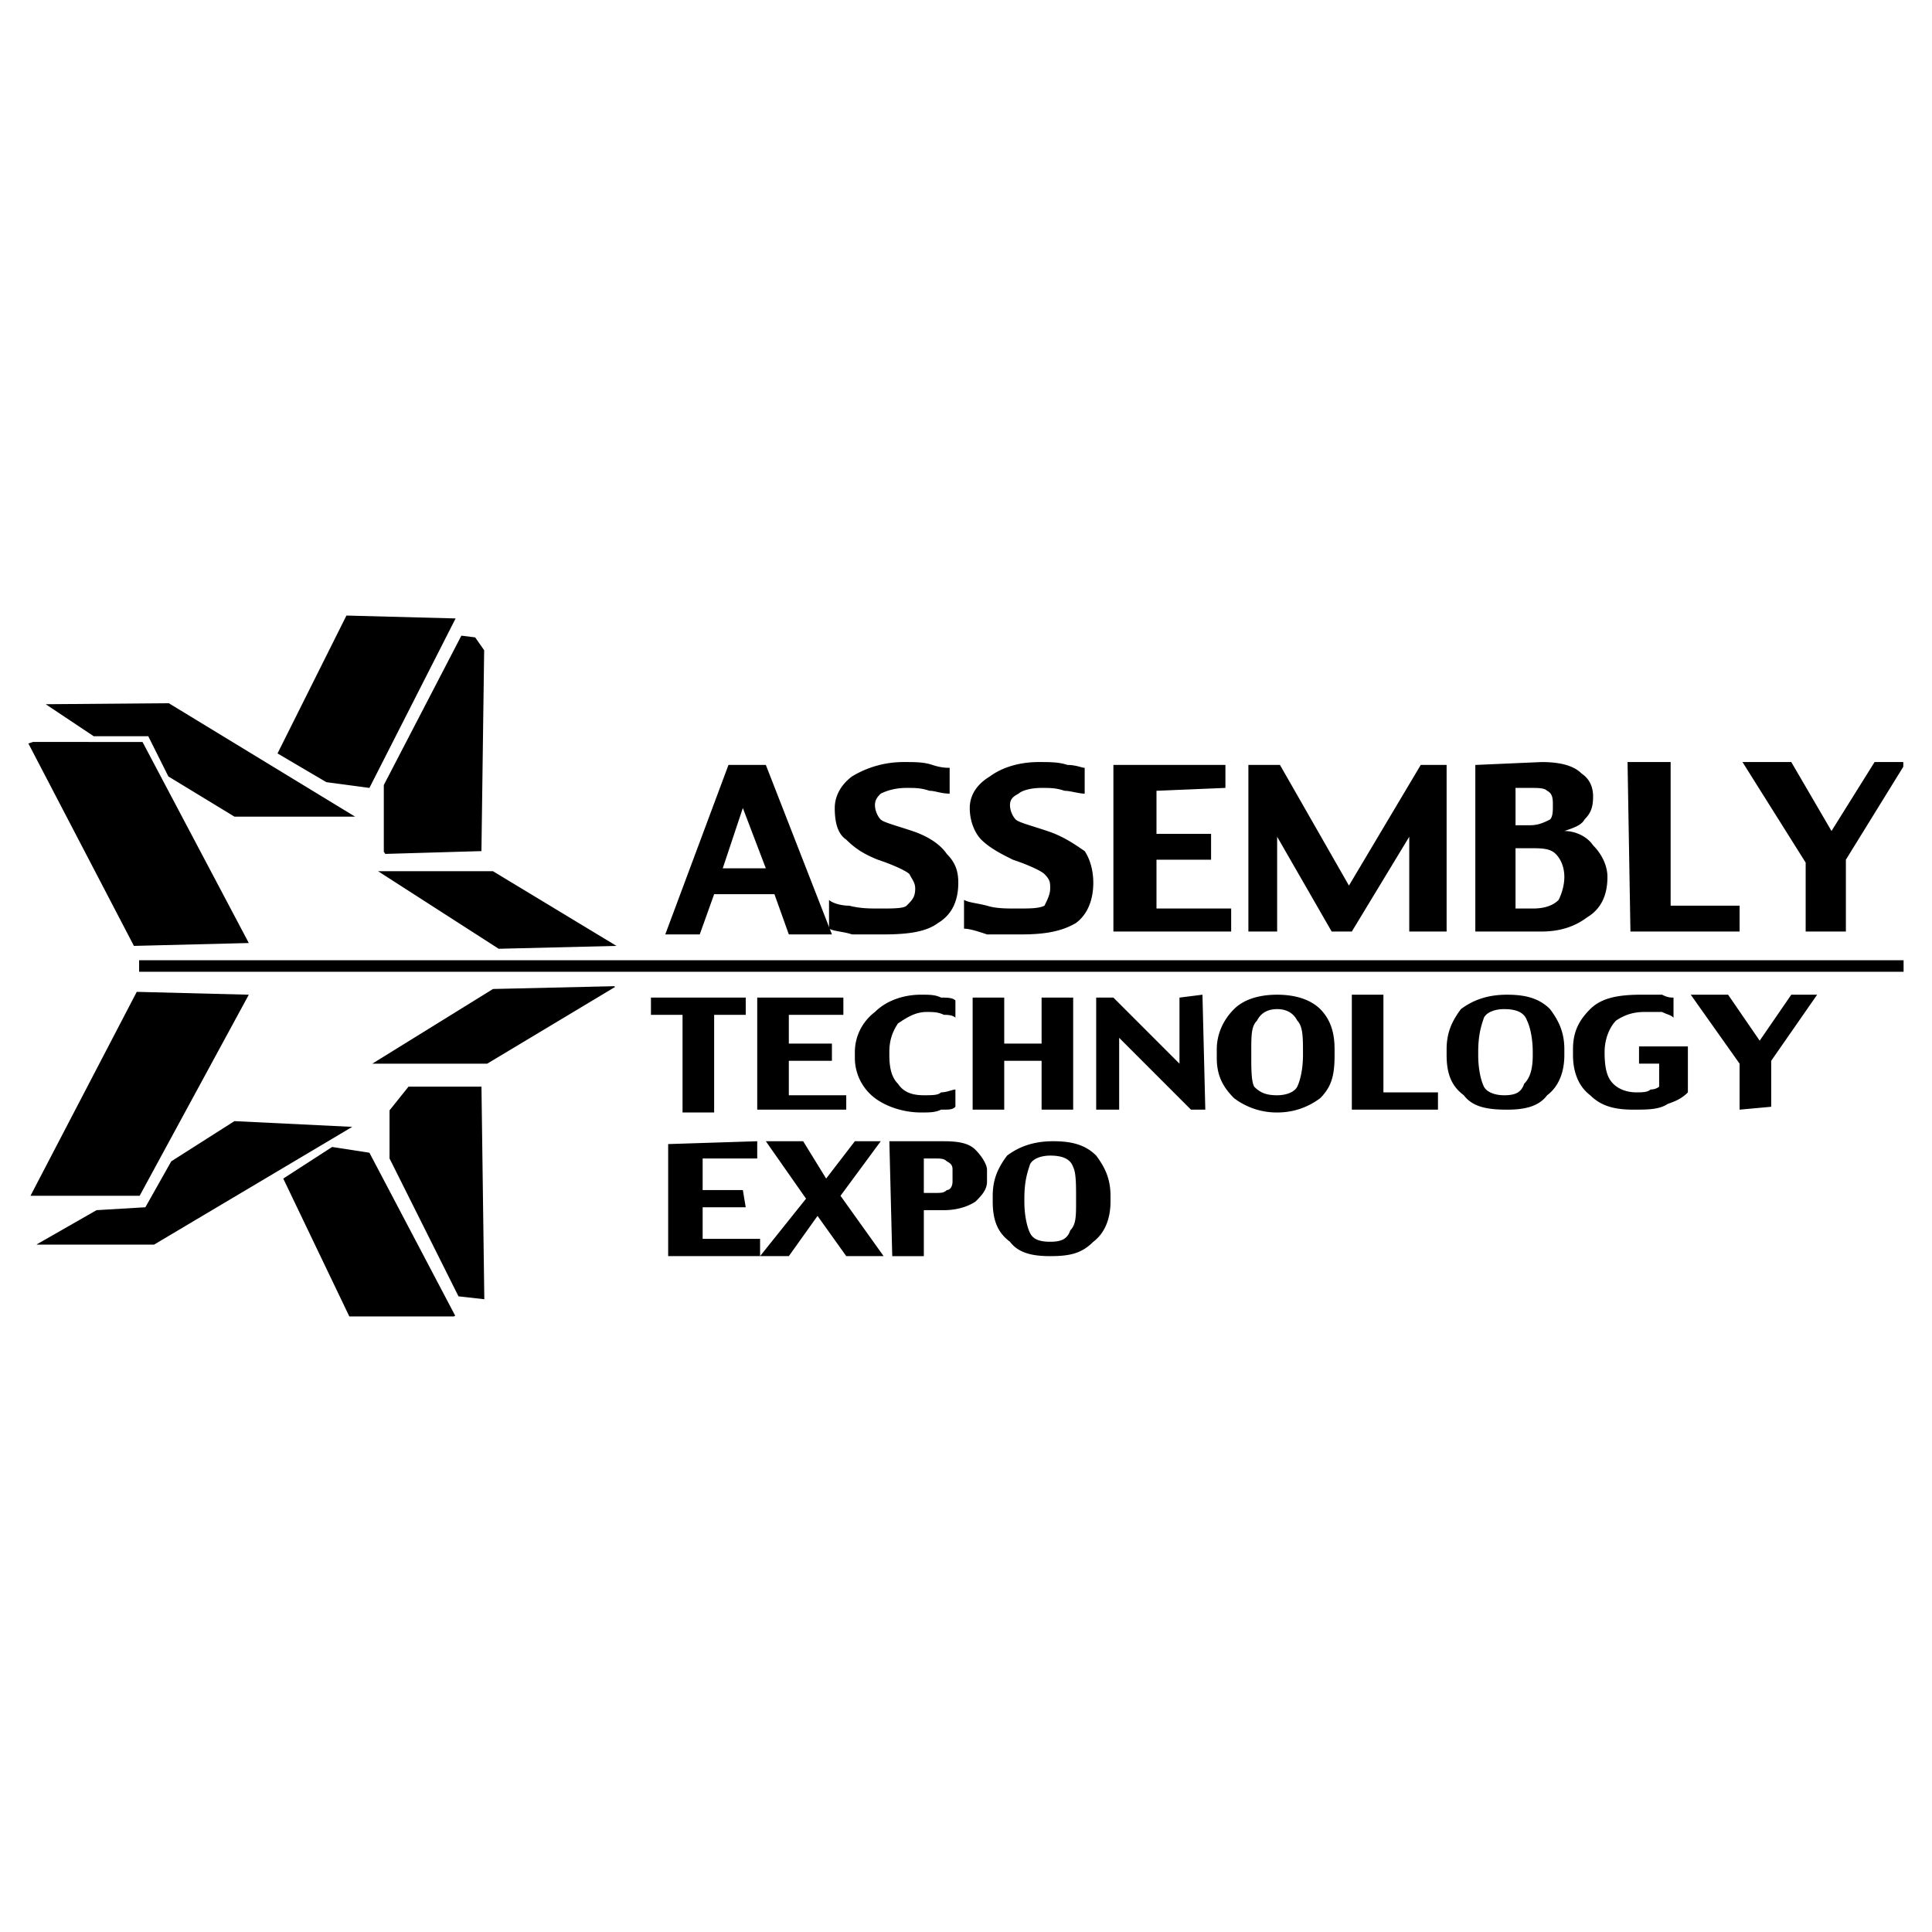
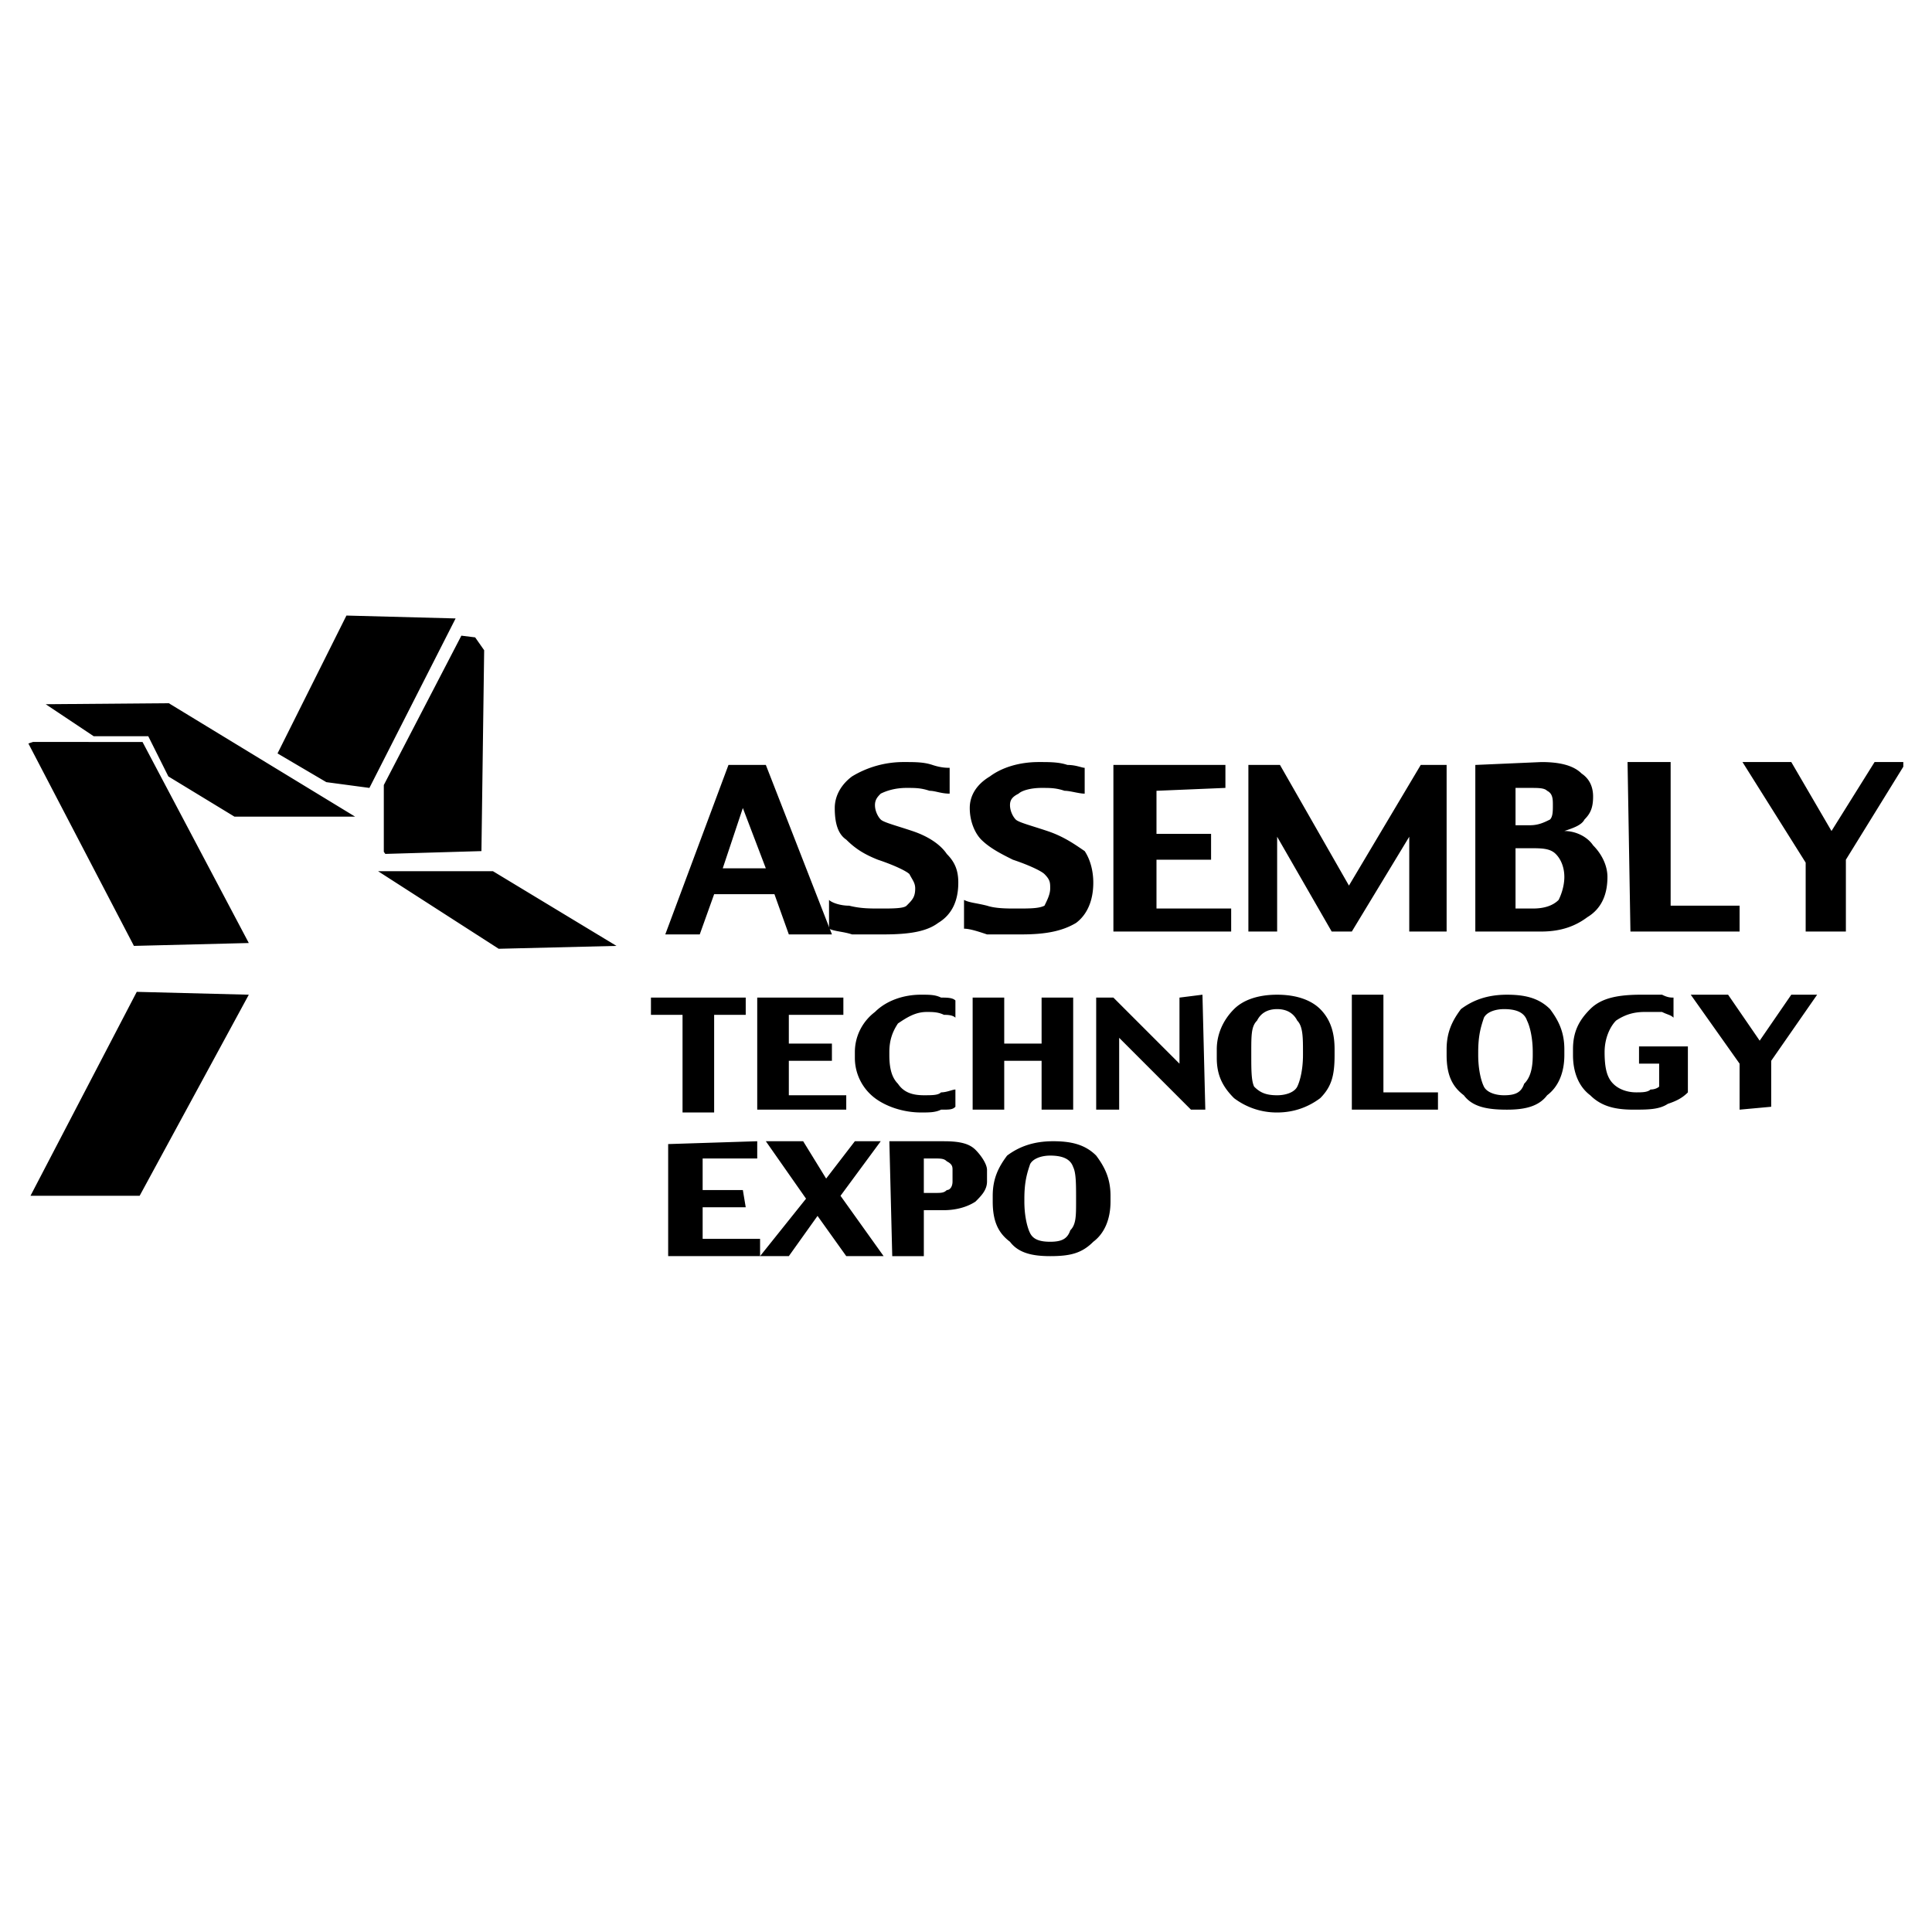
<svg xmlns="http://www.w3.org/2000/svg" width="2500" height="2500" viewBox="0 0 192.756 192.756">
-   <path fill="#fff" d="M0 192.756h192.756V0H0v192.756z" />
  <path d="M72.108 86.633l2.006-6.017 2.293 6.017h-4.299zm4.3-10.315H72.68l-6.305 16.908h3.439l1.436-4.011h6.017l1.435 4.011h4.299l-6.593-16.908z" fill-rule="evenodd" clip-rule="evenodd" />
  <path d="M95.609 88.068c0 1.718-.576 3.152-2.009 4.011-1.144.859-2.865 1.147-5.442 1.147h-3.152c-.864-.288-1.722-.288-2.294-.571v-2.869c.288.288 1.146.575 2.006.575 1.146.283 2.005.283 3.152.283s2.293 0 2.577-.283c.576-.575.863-.858.863-1.721 0-.572-.287-.86-.575-1.431-.288-.288-1.431-.859-3.152-1.435-1.431-.571-2.293-1.147-3.153-2.005-.86-.576-1.146-1.719-1.146-3.153 0-1.146.573-2.292 1.722-3.152a9.894 9.894 0 0 1 5.157-1.434c1.147 0 2.006 0 2.865.288.859.287 1.435.287 1.718.287v2.577c-.859 0-1.431-.284-2.006-.284-.859-.288-1.43-.288-2.293-.288-1.143 0-2.006.288-2.577.572-.287.288-.575.576-.575 1.146 0 .575.288 1.146.575 1.435.288.287 1.434.572 3.153 1.146 1.717.571 2.864 1.43 3.44 2.293.859.861 1.146 1.719 1.146 2.866zM109.078 88.068c0 1.718-.571 3.152-1.718 4.011-1.435.859-3.153 1.147-5.445 1.147h-3.44c-.858-.288-1.722-.571-2.294-.571v-2.869c.572.288 1.147.288 2.294.575.858.283 2.006.283 2.864.283 1.434 0 2.294 0 2.868-.283.284-.575.571-1.146.571-1.721 0-.572 0-.86-.571-1.431-.287-.288-1.435-.859-3.152-1.435-1.146-.571-2.293-1.147-3.156-2.005-.57-.576-1.146-1.719-1.146-3.153 0-1.146.575-2.292 2.009-3.152 1.147-.859 2.865-1.434 4.871-1.434 1.146 0 2.005 0 2.865.288.862 0 1.434.287 1.721.287v2.577c-.575 0-1.435-.284-2.006-.284-.858-.288-1.435-.288-2.293-.288-1.147 0-2.005.288-2.293.572-.572.288-.86.576-.86 1.146 0 .575.288 1.146.572 1.435.288.287 1.434.572 3.152 1.146 1.722.571 2.869 1.43 3.728 2.005.571.86.859 2.007.859 3.154zM122.834 92.938h-11.75v-16.62h11.176v2.292l-6.877.288v4.295h5.446v2.581h-5.446v4.87h7.451v2.294zM144.33 92.938h-3.728v-9.457l-5.729 9.457h-2.011l-5.441-9.457v9.457h-2.869v-16.62h3.152l6.881 12.037 7.163-12.037h2.582v16.62zM154.646 81.763c-.576.287-1.146.572-2.006.572h-1.435V78.61h1.435c.859 0 1.43 0 1.718.288.572.284.572.86.572 1.431 0 .575 0 1.146-.284 1.434zm4.298 2.577c-.576-.859-1.722-1.43-2.869-1.43.863-.289 1.723-.575 2.007-1.146.575-.576.862-1.147.862-2.293 0-.86-.287-1.718-1.146-2.294-.859-.858-2.294-1.146-4.011-1.146l-6.594.288v16.62h6.594c2.005 0 3.436-.571 4.581-1.43 1.436-.864 2.007-2.293 2.007-4.016 0-1.143-.571-2.29-1.431-3.153zm-3.44 5.446c-.574.575-1.435.858-2.58.858h-1.719v-6.017h1.435c1.147 0 2.006 0 2.577.576.575.571.858 1.43.858 2.289 0 .863-.283 1.723-.571 2.294zM173.56 92.938h-10.891l-.288-16.908h4.299v14.331h6.88v2.577zM189.893 76.496l-5.729 9.278v7.164h-4.012v-6.875l-6.304-10.033h4.869l4.012 6.88 4.299-6.88h2.865v.466zM75.833 125.324h-9.17v-11.179l8.886-.284v1.719h-5.446v3.152h4.012l.286 1.717h-4.298v3.153h5.73v1.722zM88.159 125.324h-3.728l-2.866-4.012-2.863 4.012h-2.869l4.586-5.732-4.011-5.731h3.724l2.293 3.725 2.865-3.725h2.581l-4.013 5.444 4.301 6.019zM94.464 118.732c-.288.287-.576.287-1.148.287H92.17v-3.439h.859c.859 0 1.147 0 1.435.287.57.283.57.572.57.859v1.146c0 .571-.287.86-.57.86zm4.011-2.005c0-.576-.576-1.434-1.146-2.006-.575-.576-1.436-.859-3.152-.859h-5.446l.288 11.463h3.152v-4.586h2.006c1.146 0 2.292-.289 3.152-.859.57-.574 1.146-1.146 1.146-2.006v-1.147zM106.784 122.744c-.286.857-.858 1.146-2.006 1.146-1.146 0-1.718-.289-2.006-.859-.287-.576-.571-1.719-.571-3.152v-.287c0-1.719.284-2.578.571-3.441.288-.57 1.147-.857 2.006-.857 1.147 0 2.006.287 2.293 1.146.289.574.289 1.721.289 3.152v.287c0 1.433 0 2.295-.576 2.865zm4.012-3.439c0-1.719-.572-2.865-1.43-4.012-1.147-1.148-2.582-1.432-4.299-1.432-2.007 0-3.44.572-4.587 1.432-.86 1.146-1.436 2.293-1.436 4.012v.574c0 2.006.575 3.152 1.722 4.012.86 1.148 2.294 1.434 4.012 1.434 2.006 0 3.153-.285 4.3-1.434 1.146-.859 1.718-2.295 1.718-4.012v-.574zM74.401 101.252H71.25v9.74h-3.153v-9.74h-3.152v-1.721h9.456v1.721zM84.431 110.711h-8.882v-11.18h8.594v1.721h-5.441v2.865h4.299v1.719h-4.299v3.439h5.729v1.436zM95.322 110.422c-.288.289-.575.289-1.434.289-.572.281-1.147.281-2.006.281-1.718 0-3.44-.57-4.586-1.43a5.023 5.023 0 0 1-2.006-4.012v-.574c0-1.719.863-3.152 2.006-4.012 1.146-1.146 2.868-1.723 4.586-1.723.859 0 1.434 0 2.006.289.576 0 1.146 0 1.434.287v1.717c-.288-.283-.858-.283-1.146-.283-.575-.287-1.147-.287-1.719-.287-1.146 0-2.009.57-2.867 1.146-.572.859-.86 1.717-.86 2.865v.287c0 1.43.288 2.293.86 2.865.574.859 1.434 1.146 2.58 1.146.859 0 1.431 0 1.718-.287.576 0 1.146-.285 1.434-.285v1.721zM107.071 110.711h-3.151v-4.875h-3.728v4.875h-3.151v-11.18h3.151v4.586h3.728v-4.586h3.151v11.18zM120.254 110.711h-1.431l-7.164-7.168v7.168h-2.293v-11.18h1.718l6.593 6.592v-6.592l2.292-.289.285 11.469zM129.427 108.416c-.288.572-1.146.859-2.006.859-1.147 0-1.722-.287-2.293-.859-.288-.576-.288-1.723-.288-3.152v-.287c0-1.719 0-2.578.576-3.152.283-.572.857-1.146 2.005-1.146 1.142 0 1.718.574 2.006 1.146.572.574.572 1.719.572 3.152v.287c0 1.429-.288 2.576-.572 3.152zm3.724-3.728c0-1.43-.289-2.863-1.432-4.01-.863-.859-2.293-1.436-4.299-1.436-2.005 0-3.439.576-4.299 1.436-1.146 1.146-1.723 2.58-1.723 4.01v.863c0 1.719.576 2.865 1.723 4.012a7.037 7.037 0 0 0 4.299 1.43c1.718 0 3.152-.57 4.299-1.43 1.143-1.146 1.432-2.293 1.432-4.299v-.576zM143.467 110.711h-8.594V99.242h3.151v9.746h5.443v1.723zM152.063 108.129c-.285.859-.858 1.146-2.005 1.146-.86 0-1.718-.287-2.006-.859-.288-.576-.571-1.723-.571-3.152v-.287c0-1.719.283-2.578.571-3.441.288-.57 1.146-.857 2.006-.857 1.146 0 2.005.287 2.293 1.146.288.574.572 1.719.572 3.152v.287c.001 1.429-.283 2.293-.86 2.865zm4.012-3.441c0-1.717-.571-2.863-1.43-4.01-1.146-1.146-2.582-1.436-4.299-1.436-2.006 0-3.439.576-4.587 1.436-.859 1.146-1.43 2.293-1.43 4.01v.576c0 2.006.57 3.152 1.717 4.012.86 1.146 2.294 1.436 4.3 1.436 1.717 0 3.152-.289 4.011-1.436 1.146-.859 1.718-2.293 1.718-4.012v-.576zM168.401 108.988c-.576.574-1.146.857-2.006 1.146-.861.576-2.01.576-3.438.576-1.72 0-3.153-.289-4.3-1.436-1.147-.859-1.719-2.293-1.719-4.012v-.576c0-1.717.571-2.863 1.719-4.01 1.146-1.146 2.863-1.436 5.157-1.436h2.006c.575.289.859.289 1.147.289v2.004c-.288-.283-.572-.283-1.147-.57h-1.718c-1.146 0-2.006.287-2.865.859-.574.574-1.146 1.719-1.146 3.152 0 1.717.284 2.58.859 3.152.57.574 1.431.859 2.293.859.571 0 1.143 0 1.431-.285.575 0 .86-.287.86-.287v-2.293h-2.008v-1.719h4.875v4.587zM181.296 99.242l-4.583 6.594v4.586l-3.153.289v-4.588l-4.874-6.881h3.727l3.151 4.586 3.153-4.586h2.579zM27.688 75.17l4.871 2.865 4.298.575 8.599-16.908-10.892-.288-6.876 13.756zM16.84 70.16l-12.279.101 4.785 3.192h5.446l2.005 4.011 6.592 4.011h12.038L16.84 70.16zM38.293 84.985l.15.21 9.59-.28.272-20.041-.898-1.283-1.376-.171-7.738 14.903v6.662zM37.721 86.921h11.463l12.322 7.451-11.751.288-12.034-7.739zM3.294 74.024l-.461.155 10.528 20.193 11.462-.287L14.22 74.028l-10.926-.004zM13.644 98.957l11.179.285-10.891 20.063H3.041l10.603-20.348z" fill-rule="evenodd" clip-rule="evenodd" />
-   <path fill-rule="evenodd" clip-rule="evenodd" d="M3.666 124.15l.016.028h11.684l19.774-11.75-11.751-.573-6.304 4.012-2.581 4.582-4.871.289-5.967 3.412zM45.281 131.342l.132-.078-8.556-16.256-3.723-.574-4.874 3.152 6.593 13.756h10.428zM40.757 108.416l-1.893 2.363v4.801l6.88 13.756 2.577.289-.285-21.209h-7.279zM61.374 98.461l-.106-.068-12.084.279-12.039 7.451h11.463l12.766-7.662z" />
-   <path d="M13.88 96.953h176.041v-1.149H13.88v1.149z" />
</svg>